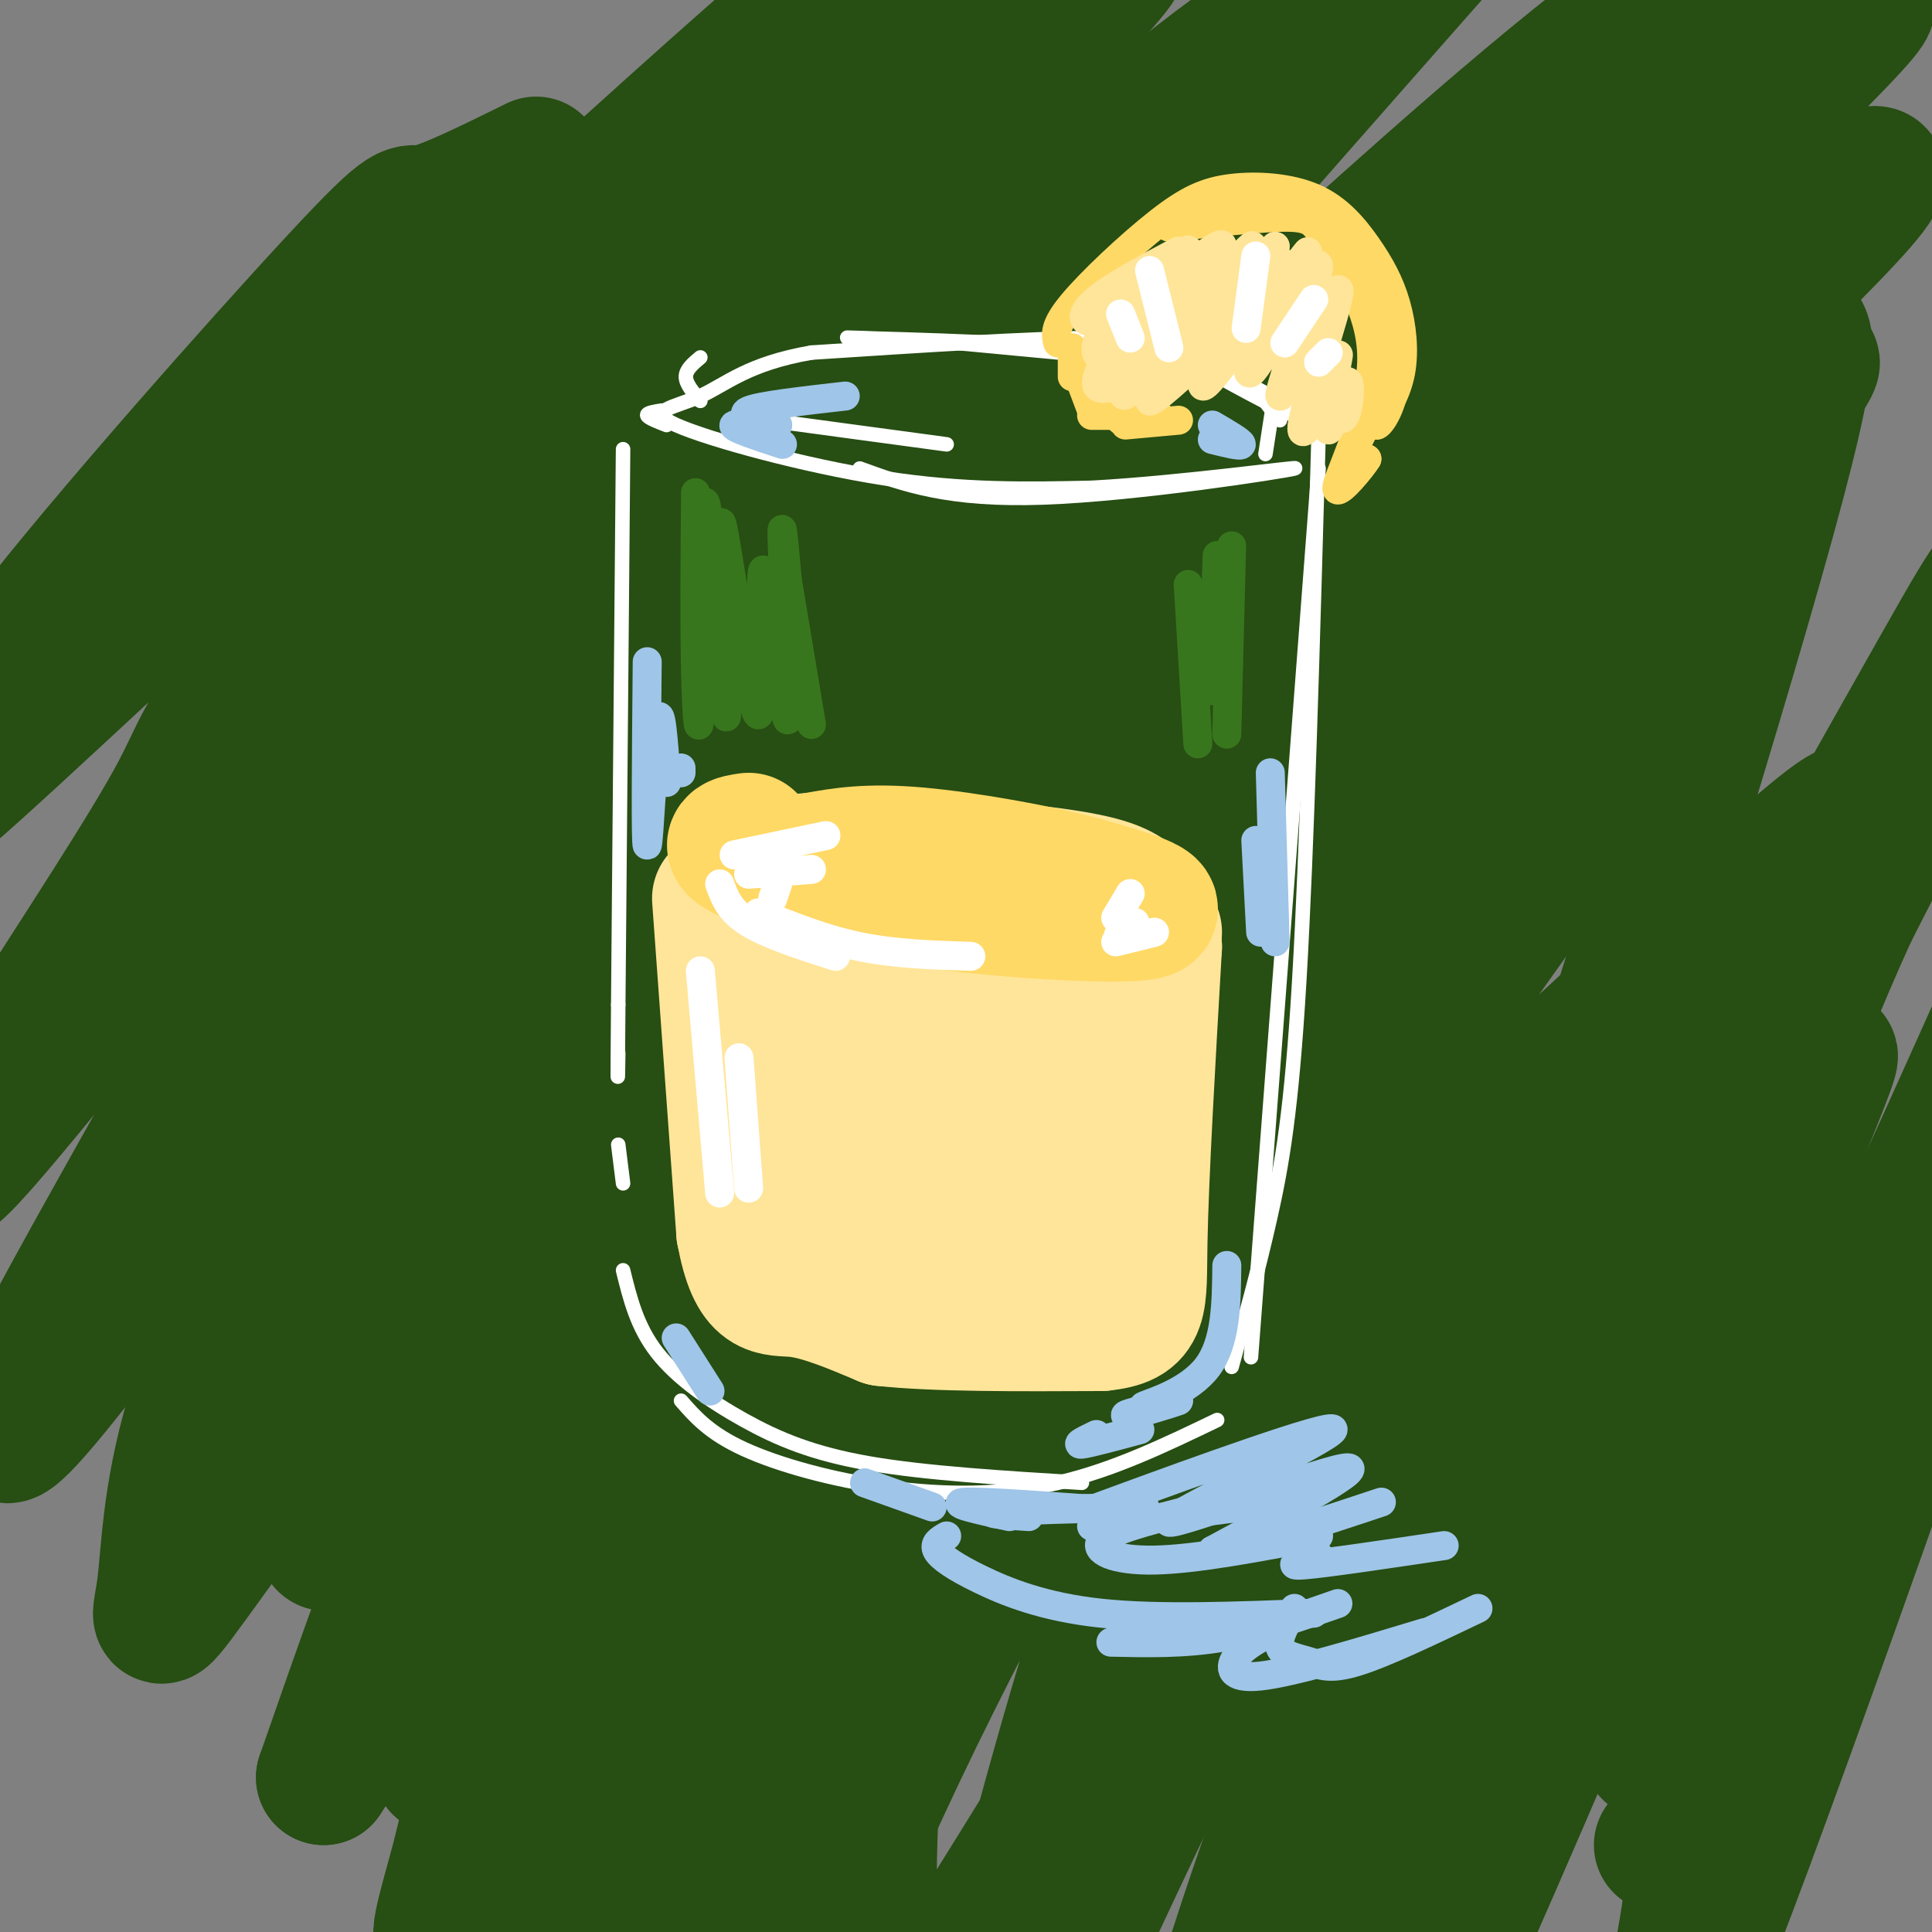
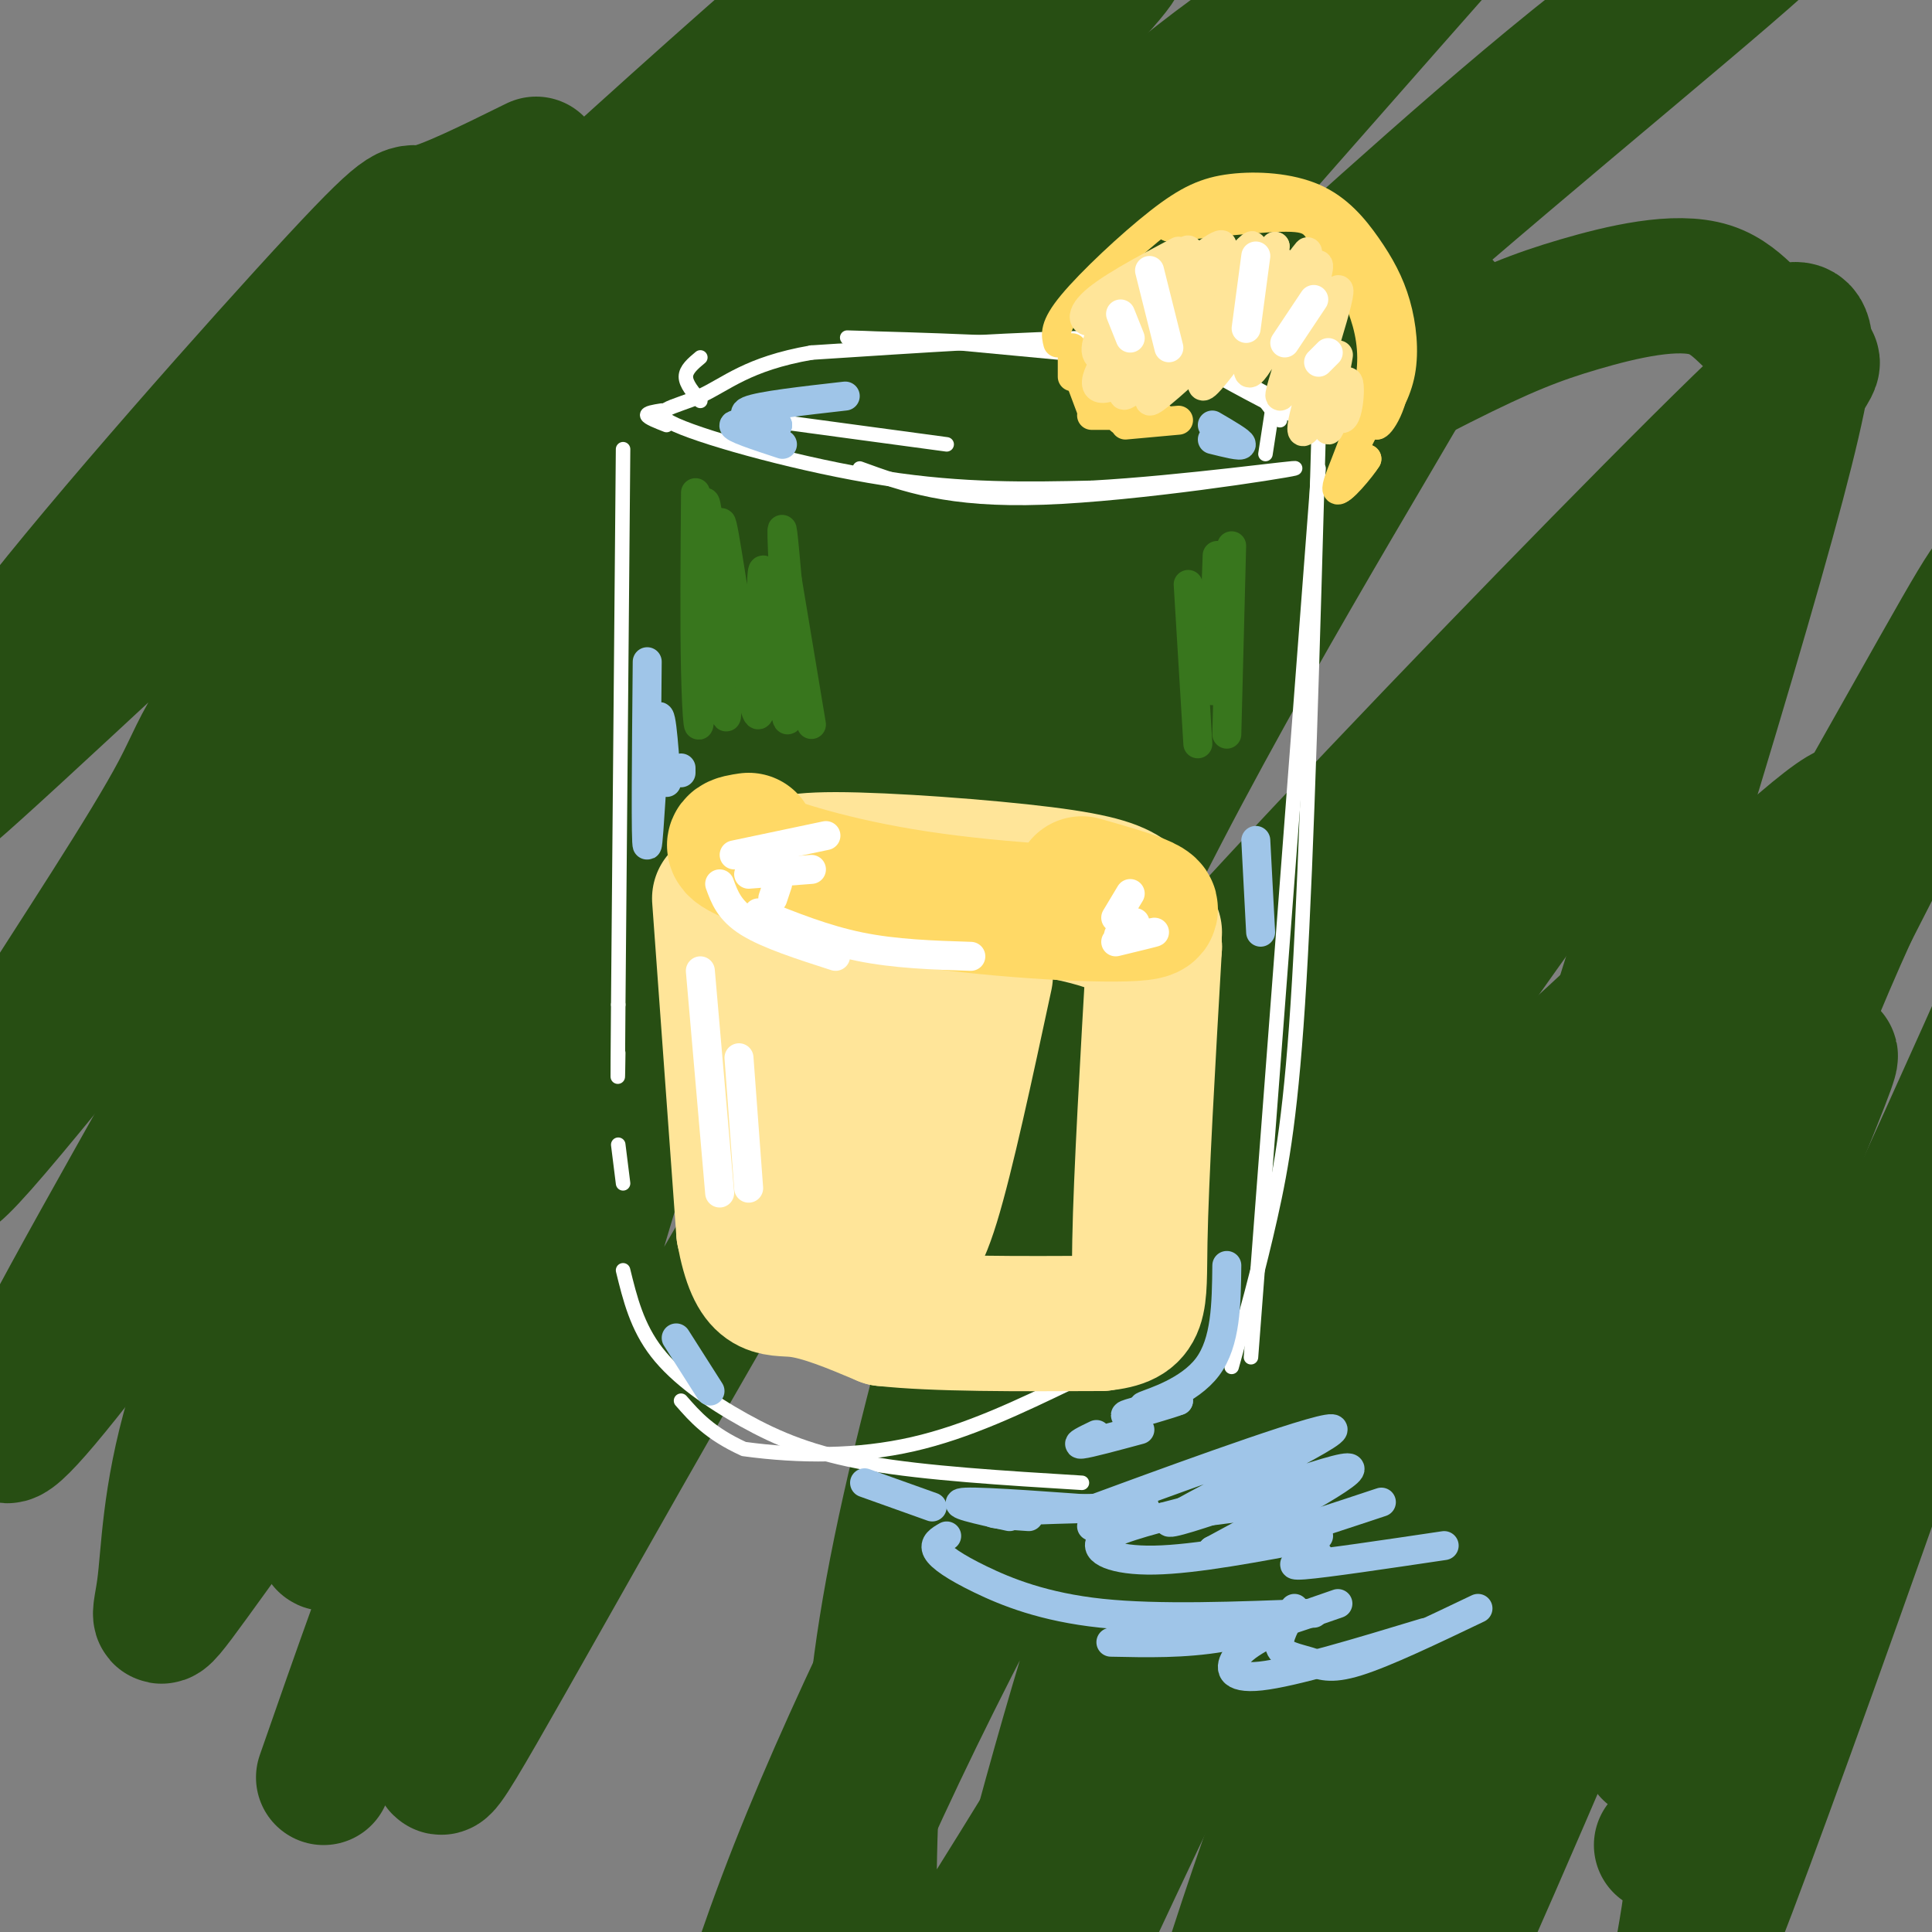
<svg xmlns="http://www.w3.org/2000/svg" viewBox="0 0 400 400" version="1.1">
  <rect x="0" y="0" width="400" height="400" fill="#808080" stroke="none" />
  <g fill="none" stroke="rgb(39,78,19)" stroke-width="28" stroke-linecap="round" stroke-linejoin="round">
    <path d="M111,34c-9.538,4.710 -19.077,9.419 -23,10c-3.923,0.581 -2.231,-2.968 -18,14c-15.769,16.968 -49.001,54.452 -64,74c-14.999,19.548 -11.767,21.161 -15,27c-3.233,5.839 -12.932,15.904 12,-7c24.932,-22.904 84.494,-78.779 129,-119c44.506,-40.221 73.956,-64.790 56,-43c-17.956,21.790 -83.317,89.937 -115,125c-31.683,35.063 -29.688,37.040 -36,49c-6.312,11.960 -20.932,33.902 -33,53c-12.068,19.098 -21.583,35.353 -8,20c13.583,-15.353 50.263,-62.314 80,-97c29.737,-34.686 52.532,-57.095 66,-71c13.468,-13.905 17.610,-19.304 38,-37c20.390,-17.696 57.028,-47.687 51,-39c-6.028,8.687 -54.722,56.054 -88,92c-33.278,35.946 -51.139,60.473 -69,85" />
    <path d="M74,170c-18.569,25.441 -30.490,46.542 -47,76c-16.510,29.458 -37.608,67.273 -18,44c19.608,-23.273 79.922,-107.632 118,-156c38.078,-48.368 53.918,-60.743 73,-77c19.082,-16.257 41.404,-36.396 58,-48c16.596,-11.604 27.466,-14.674 37,-21c9.534,-6.326 17.733,-15.907 -6,11c-23.733,26.907 -79.396,90.302 -109,125c-29.604,34.698 -33.148,40.700 -46,62c-12.852,21.300 -35.013,57.898 -47,79c-11.987,21.102 -13.800,26.709 -14,31c-0.200,4.291 1.213,7.266 -2,15c-3.213,7.734 -11.051,20.228 15,-16c26.051,-36.228 85.992,-121.177 118,-164c32.008,-42.823 36.083,-43.521 52,-57c15.917,-13.479 43.675,-39.738 70,-61c26.325,-21.262 51.217,-37.528 43,-29c-8.217,8.528 -49.544,41.849 -84,72c-34.456,30.151 -62.040,57.133 -90,91c-27.960,33.867 -56.297,74.618 -74,102c-17.703,27.382 -24.772,41.395 -32,59c-7.228,17.605 -14.614,38.803 -22,60" />
-     <path d="M67,368c16.809,-25.264 69.832,-118.425 107,-174c37.168,-55.575 58.479,-73.566 77,-90c18.521,-16.434 34.250,-31.313 51,-44c16.750,-12.687 34.520,-23.182 55,-38c20.480,-14.818 43.670,-33.959 19,-9c-24.670,24.959 -97.201,94.017 -142,142c-44.799,47.983 -61.864,74.889 -80,107c-18.136,32.111 -37.341,69.425 -47,90c-9.659,20.575 -9.773,24.411 -12,33c-2.227,8.589 -6.567,21.932 -1,13c5.567,-8.932 21.042,-40.139 48,-85c26.958,-44.861 65.400,-103.374 90,-137c24.600,-33.626 35.357,-42.363 53,-58c17.643,-15.637 42.173,-38.175 66,-57c23.827,-18.825 46.951,-33.938 34,-19c-12.951,14.938 -61.976,59.928 -100,102c-38.024,42.072 -65.048,81.225 -82,105c-16.952,23.775 -23.833,32.170 -42,69c-18.167,36.830 -47.619,102.094 -42,98c5.619,-4.094 46.310,-77.547 87,-151" />
    <path d="M206,265c20.111,-34.053 26.888,-43.685 49,-68c22.112,-24.315 59.559,-63.312 87,-91c27.441,-27.688 44.875,-44.066 24,-18c-20.875,26.066 -80.058,94.578 -111,133c-30.942,38.422 -33.644,46.754 -45,70c-11.356,23.246 -31.365,61.405 -45,96c-13.635,34.595 -20.896,65.626 -17,61c3.896,-4.626 18.948,-44.909 38,-85c19.052,-40.091 42.103,-79.988 56,-104c13.897,-24.012 18.641,-32.137 44,-61c25.359,-28.863 71.334,-78.462 69,-70c-2.334,8.462 -52.976,74.985 -83,121c-30.024,46.015 -39.431,71.521 -49,104c-9.569,32.479 -19.300,71.930 -25,94c-5.700,22.070 -7.367,26.757 4,2c11.367,-24.757 35.770,-78.960 57,-120c21.230,-41.040 39.289,-68.918 52,-87c12.711,-18.082 20.076,-26.368 29,-36c8.924,-9.632 19.407,-20.609 19,-16c-0.407,4.609 -11.703,24.805 -23,45" />
    <path d="M336,235c-11.663,21.390 -29.320,52.366 -43,79c-13.680,26.634 -23.381,48.927 -35,84c-11.619,35.073 -25.154,82.925 -19,73c6.154,-9.925 31.997,-77.628 51,-120c19.003,-42.372 31.166,-59.414 43,-73c11.834,-13.586 23.339,-23.717 34,-40c10.661,-16.283 20.476,-38.719 0,11c-20.476,49.719 -71.245,171.592 -87,200c-15.755,28.408 3.505,-36.648 13,-71c9.495,-34.352 9.227,-37.999 18,-60c8.773,-22.001 26.589,-62.354 39,-88c12.411,-25.646 19.417,-36.584 26,-47c6.583,-10.416 12.742,-20.309 2,-12c-10.742,8.309 -38.386,34.819 -54,49c-15.614,14.181 -19.198,16.032 -41,50c-21.802,33.968 -61.823,100.053 -80,129c-18.177,28.947 -14.509,20.755 -15,18c-0.491,-2.755 -5.140,-0.073 -7,-9c-1.860,-8.927 -0.930,-29.464 0,-50" />
    <path d="M181,358c1.398,-17.745 4.892,-37.109 12,-65c7.108,-27.891 17.829,-64.310 39,-108c21.171,-43.690 52.792,-94.652 63,-113c10.208,-18.348 -0.998,-4.083 -15,12c-14.002,16.083 -30.799,33.982 -49,57c-18.201,23.018 -37.805,51.153 -63,93c-25.195,41.847 -55.981,97.405 -69,120c-13.019,22.595 -8.273,12.229 3,-25c11.273,-37.229 29.071,-101.319 44,-144c14.929,-42.681 26.990,-63.952 44,-89c17.010,-25.048 38.970,-53.872 44,-62c5.030,-8.128 -6.869,4.440 -25,27c-18.131,22.560 -42.495,55.110 -58,76c-15.505,20.890 -22.151,30.118 -40,64c-17.849,33.882 -46.902,92.416 -56,108c-9.098,15.584 1.758,-11.783 16,-47c14.242,-35.217 31.869,-78.285 48,-110c16.131,-31.715 30.766,-52.077 46,-72c15.234,-19.923 31.067,-39.407 36,-46c4.933,-6.593 -1.033,-0.297 -7,6" />
    <path d="M194,40c-15.906,18.863 -52.171,63.021 -77,99c-24.829,35.979 -38.221,63.779 -50,89c-11.779,25.221 -21.944,47.864 -27,65c-5.056,17.136 -5.001,28.765 -6,36c-0.999,7.235 -3.050,10.076 10,-8c13.050,-18.076 41.200,-57.070 65,-87c23.800,-29.930 43.248,-50.796 65,-71c21.752,-20.204 45.808,-39.747 68,-55c22.192,-15.253 42.522,-26.215 56,-33c13.478,-6.785 20.105,-9.392 29,-12c8.895,-2.608 20.057,-5.217 27,-3c6.943,2.217 9.665,9.260 14,9c4.335,-0.260 10.283,-7.822 0,31c-10.283,38.822 -36.797,124.030 -53,172c-16.203,47.970 -22.094,58.703 -3,25c19.094,-33.703 63.174,-111.843 83,-147c19.826,-35.157 15.397,-27.331 24,-37c8.603,-9.669 30.239,-36.834 33,-40c2.761,-3.166 -13.354,17.667 -28,41c-14.646,23.333 -27.823,49.167 -41,75" />
    <path d="M383,189c-12.824,28.157 -24.384,61.049 -31,82c-6.616,20.951 -8.287,29.962 -10,42c-1.713,12.038 -3.468,27.104 -3,34c0.468,6.896 3.160,5.621 3,10c-0.160,4.379 -3.171,14.412 9,-10c12.171,-24.412 39.524,-83.268 60,-129c20.476,-45.732 34.076,-78.341 20,-35c-14.076,43.341 -55.828,162.630 -73,208c-17.172,45.370 -9.763,16.820 -8,3c1.763,-13.820 -2.118,-12.910 -6,-12" />
  </g>
  <g fill="none" stroke="rgb(255,255,255)" stroke-width="3" stroke-linecap="round" stroke-linejoin="round">
    <path d="M129,93c0.000,0.000 -1.000,115.000 -1,115" />
    <path d="M128,208c-0.167,20.833 -0.083,15.417 0,10" />
    <path d="M128,237c0.000,0.000 1.000,8.000 1,8" />
    <path d="M129,263c1.435,5.845 2.869,11.690 7,17c4.131,5.310 10.958,10.083 18,14c7.042,3.917 14.298,6.976 26,9c11.702,2.024 27.851,3.012 44,4" />
-     <path d="M141,290c2.946,3.369 5.893,6.738 13,10c7.107,3.262 18.375,6.417 30,8c11.625,1.583 23.607,1.595 35,-1c11.393,-2.595 22.196,-7.798 33,-13" />
+     <path d="M141,290c2.946,3.369 5.893,6.738 13,10c11.625,1.583 23.607,1.595 35,-1c11.393,-2.595 22.196,-7.798 33,-13" />
    <path d="M259,281c0.000,0.000 14.000,-184.000 14,-184" />
    <path d="M273,90c-1.200,42.956 -2.400,85.911 -4,113c-1.600,27.089 -3.600,38.311 -6,49c-2.400,10.689 -5.200,20.844 -8,31" />
    <path d="M137,85c-1.583,0.250 -3.167,0.500 -3,1c0.167,0.500 2.083,1.250 4,2" />
    <path d="M145,74c-1.500,1.250 -3.000,2.500 -3,4c0.000,1.500 1.500,3.250 3,5" />
    <path d="M159,87c0.000,0.000 37.000,5.000 37,5" />
    <path d="M264,81c0.000,0.000 -2.000,13.000 -2,13" />
    <path d="M265,87c-2.956,-3.689 -5.911,-7.378 -6,-9c-0.089,-1.622 2.689,-1.178 -7,-2c-9.689,-0.822 -31.844,-2.911 -54,-5" />
    <path d="M198,71c-15.798,-1.071 -28.292,-1.250 -20,-1c8.292,0.250 37.369,0.929 55,3c17.631,2.071 23.815,5.536 30,9" />
    <path d="M263,82c6.896,2.876 9.137,5.565 5,4c-4.137,-1.565 -14.652,-7.383 -21,-11c-6.348,-3.617 -8.528,-5.033 -21,-5c-12.472,0.033 -35.236,1.517 -58,3" />
    <path d="M168,73c-13.330,2.308 -17.656,6.577 -23,9c-5.344,2.423 -11.708,2.998 -5,6c6.708,3.002 26.488,8.429 43,11c16.512,2.571 29.756,2.285 43,2" />
    <path d="M226,101c18.798,-1.024 44.292,-4.583 42,-4c-2.292,0.583 -32.369,5.310 -52,6c-19.631,0.690 -28.815,-2.655 -38,-6" />
  </g>
  <g fill="none" stroke="rgb(255,229,153)" stroke-width="28" stroke-linecap="round" stroke-linejoin="round">
    <path d="M149,186c0.000,0.000 5.000,69.000 5,69" />
    <path d="M154,255c2.422,13.133 5.978,11.467 11,12c5.022,0.533 11.511,3.267 18,6" />
    <path d="M183,273c10.500,1.167 27.750,1.083 45,1" />
    <path d="M228,274c8.644,-0.911 7.756,-3.689 8,-17c0.244,-13.311 1.622,-37.156 3,-61" />
    <path d="M239,196c-16.067,-11.756 -57.733,-10.644 -75,-6c-17.267,4.644 -10.133,12.822 -3,21" />
    <path d="M161,211c-0.238,10.080 0.668,24.781 2,31c1.332,6.219 3.089,3.955 5,3c1.911,-0.955 3.976,-0.602 7,-12c3.024,-11.398 7.006,-34.549 8,-33c0.994,1.549 -1.002,27.797 -1,42c0.002,14.203 2.000,16.362 4,17c2.000,0.638 4.000,-0.246 7,-10c3.000,-9.754 7.000,-28.377 11,-47" />
-     <path d="M204,202c1.220,5.212 -1.231,41.742 -1,57c0.231,15.258 3.144,9.244 7,-9c3.856,-18.244 8.653,-48.720 11,-44c2.347,4.720 2.242,44.634 3,54c0.758,9.366 2.379,-11.817 4,-33" />
    <path d="M160,181c1.137,-1.500 2.274,-3.000 13,-3c10.726,0.000 31.042,1.500 43,3c11.958,1.500 15.560,3.000 18,5c2.440,2.000 3.720,4.500 5,7" />
  </g>
  <g fill="none" stroke="rgb(255,217,102)" stroke-width="28" stroke-linecap="round" stroke-linejoin="round">
    <path d="M155,174c-2.518,0.375 -5.036,0.750 0,3c5.036,2.250 17.625,6.375 35,9c17.375,2.625 39.536,3.750 46,3c6.464,-0.750 -2.768,-3.375 -12,-6" />
-     <path d="M224,183c-8.489,-2.311 -23.711,-5.089 -34,-6c-10.289,-0.911 -15.644,0.044 -21,1" />
  </g>
  <g fill="none" stroke="rgb(255,217,102)" stroke-width="6" stroke-linecap="round" stroke-linejoin="round">
    <path d="M219,71c-0.433,-1.668 -0.866,-3.336 3,-8c3.866,-4.664 12.030,-12.324 18,-17c5.970,-4.676 9.747,-6.369 15,-7c5.253,-0.631 11.982,-0.199 17,2c5.018,2.199 8.324,6.167 11,10c2.676,3.833 4.720,7.532 6,12c1.280,4.468 1.794,9.705 1,14c-0.794,4.295 -2.897,7.647 -5,11" />
    <path d="M285,88c0.455,0.359 4.091,-4.244 4,-12c-0.091,-7.756 -3.909,-18.665 -8,-25c-4.091,-6.335 -8.455,-8.096 -15,-8c-6.545,0.096 -15.273,2.048 -24,4" />
    <path d="M242,47c1.071,0.060 15.748,-1.791 23,-2c7.252,-0.209 7.078,1.222 10,6c2.922,4.778 8.941,12.902 9,23c0.059,10.098 -5.840,22.171 -7,26c-1.160,3.829 2.420,-0.585 6,-5" />
    <path d="M283,95c-0.844,1.489 -5.956,7.711 -6,6c-0.044,-1.711 4.978,-11.356 10,-21" />
    <path d="M287,80c0.500,-2.167 -3.250,2.917 -7,8" />
    <path d="M222,72c0.000,0.000 0.000,6.000 0,6" />
    <path d="M223,77c0.000,0.000 3.000,8.000 3,8" />
    <path d="M226,86c0.000,0.000 14.000,0.000 14,0" />
    <path d="M232,87c0.000,0.000 2.000,0.000 2,0" />
    <path d="M233,88c0.000,0.000 11.000,-1.000 11,-1" />
  </g>
  <g fill="none" stroke="rgb(255,229,153)" stroke-width="6" stroke-linecap="round" stroke-linejoin="round">
    <path d="M244,52c-7.496,3.981 -14.992,7.961 -18,11c-3.008,3.039 -1.528,5.135 4,2c5.528,-3.135 15.103,-11.503 16,-13c0.897,-1.497 -6.883,3.877 -12,9c-5.117,5.123 -7.570,9.995 -7,12c0.570,2.005 4.163,1.144 9,-3c4.837,-4.144 10.919,-11.572 17,-19" />
    <path d="M253,51c0.595,-1.758 -6.417,3.346 -13,10c-6.583,6.654 -12.738,14.856 -13,18c-0.262,3.144 5.369,1.229 14,-7c8.631,-8.229 20.262,-22.773 18,-21c-2.262,1.773 -18.417,19.862 -24,27c-5.583,7.138 -0.595,3.325 6,-3c6.595,-6.325 14.798,-15.163 23,-24" />
    <path d="M264,51c-4.324,5.358 -26.635,30.754 -26,32c0.635,1.246 24.214,-21.659 29,-27c4.786,-5.341 -9.223,6.881 -15,13c-5.777,6.119 -3.322,6.135 -3,8c0.322,1.865 -1.490,5.579 3,0c4.490,-5.579 15.283,-20.451 18,-24c2.717,-3.549 -2.641,4.226 -8,12" />
    <path d="M262,65c-2.671,6.188 -5.349,15.657 -2,11c3.349,-4.657 12.723,-23.441 13,-21c0.277,2.441 -8.544,26.108 -8,27c0.544,0.892 10.454,-20.991 12,-22c1.546,-1.009 -5.273,18.854 -7,26c-1.727,7.146 1.636,1.573 5,-4" />
    <path d="M275,82c1.414,-3.566 2.448,-10.480 2,-8c-0.448,2.480 -2.380,14.355 -2,15c0.380,0.645 3.071,-9.941 4,-10c0.929,-0.059 0.096,10.407 -2,7c-2.096,-3.407 -5.456,-20.688 -9,-28c-3.544,-7.312 -7.272,-4.656 -11,-2" />
  </g>
  <g fill="none" stroke="rgb(255,255,255)" stroke-width="6" stroke-linecap="round" stroke-linejoin="round">
    <path d="M238,56c0.000,0.000 4.000,16.000 4,16" />
    <path d="M232,65c0.000,0.000 2.000,5.000 2,5" />
    <path d="M260,53c0.000,0.000 -2.000,15.000 -2,15" />
    <path d="M272,62c0.000,0.000 -6.000,9.000 -6,9" />
    <path d="M275,73c0.000,0.000 -2.000,2.000 -2,2" />
    <path d="M152,177c0.000,0.000 19.000,-4.000 19,-4" />
    <path d="M155,181c0.000,0.000 13.000,-1.000 13,-1" />
    <path d="M161,183c0.000,0.000 -1.000,3.000 -1,3" />
    <path d="M149,183c1.000,2.750 2.000,5.500 6,8c4.000,2.500 11.000,4.750 18,7" />
    <path d="M157,189c6.833,2.750 13.667,5.500 21,7c7.333,1.500 15.167,1.750 23,2" />
    <path d="M231,195c4.222,-1.022 8.444,-2.044 8,-2c-0.444,0.044 -5.556,1.156 -7,1c-1.444,-0.156 0.778,-1.578 3,-3" />
    <path d="M234,185c0.000,0.000 -3.000,5.000 -3,5" />
    <path d="M145,201c0.000,0.000 4.000,46.000 4,46" />
    <path d="M153,219c0.000,0.000 2.000,27.000 2,27" />
  </g>
  <g fill="none" stroke="rgb(56,118,29)" stroke-width="6" stroke-linecap="round" stroke-linejoin="round">
    <path d="M144,102c-0.115,13.490 -0.230,26.979 0,37c0.230,10.021 0.804,16.573 1,5c0.196,-11.573 0.014,-41.270 1,-40c0.986,1.270 3.139,33.506 4,42c0.861,8.494 0.431,-6.753 0,-22" />
    <path d="M150,124c-0.432,-9.258 -1.511,-21.401 0,-13c1.511,8.401 5.612,37.348 7,37c1.388,-0.348 0.063,-29.990 1,-30c0.937,-0.010 4.137,29.613 5,31c0.863,1.387 -0.611,-25.461 -1,-35c-0.389,-9.539 0.305,-1.770 1,6" />
    <path d="M163,120c1.000,6.000 3.000,18.000 5,30" />
    <path d="M255,113c0.000,0.000 -1.000,39.000 -1,39" />
    <path d="M252,115c0.000,0.000 -1.000,28.000 -1,28" />
    <path d="M246,121c0.000,0.000 2.000,33.000 2,33" />
  </g>
  <g fill="none" stroke="rgb(159,197,232)" stroke-width="6" stroke-linecap="round" stroke-linejoin="round">
    <path d="M134,137c-0.178,19.089 -0.356,38.178 0,38c0.356,-0.178 1.244,-19.622 2,-25c0.756,-5.378 1.378,3.311 2,12" />
    <path d="M141,159c0.000,0.000 0.000,1.000 0,1" />
-     <path d="M263,160c0.000,0.000 1.000,35.000 1,35" />
    <path d="M260,174c0.000,0.000 1.000,19.000 1,19" />
    <path d="M254,262c-0.089,7.956 -0.178,15.911 -4,21c-3.822,5.089 -11.378,7.311 -13,8c-1.622,0.689 2.689,-0.156 7,-1" />
    <path d="M244,290c-1.400,0.600 -8.400,2.600 -10,3c-1.600,0.400 2.200,-0.800 6,-2" />
    <path d="M236,293c-1.500,0.083 -3.000,0.167 -3,0c0.000,-0.167 1.500,-0.583 3,-1" />
    <path d="M227,297c-2.250,1.083 -4.500,2.167 -3,2c1.500,-0.167 6.750,-1.583 12,-3" />
    <path d="M140,277c0.000,0.000 7.000,11.000 7,11" />
    <path d="M251,88c3.000,1.750 6.000,3.500 6,4c0.000,0.500 -3.000,-0.250 -6,-1" />
    <path d="M175,82c-8.833,1.000 -17.667,2.000 -20,3c-2.333,1.000 1.833,2.000 6,3" />
    <path d="M161,88c-1.511,0.289 -8.289,-0.489 -9,0c-0.711,0.489 4.644,2.244 10,4" />
    <path d="M236,309c-7.498,2.699 -14.995,5.397 -3,1c11.995,-4.397 43.483,-15.890 43,-14c-0.483,1.890 -32.938,17.163 -34,19c-1.062,1.837 29.268,-9.761 36,-11c6.732,-1.239 -10.134,7.880 -27,17" />
    <path d="M251,321c1.333,1.167 18.167,-4.417 35,-10" />
    <path d="M273,322c-3.667,1.167 -7.333,2.333 -3,2c4.333,-0.333 16.667,-2.167 29,-4" />
    <path d="M213,314c-5.000,-0.333 -10.000,-0.667 -6,-1c4.000,-0.333 17.000,-0.667 30,-1" />
    <path d="M233,313c-14.500,-1.083 -29.000,-2.167 -33,-2c-4.000,0.167 2.500,1.583 9,3" />
    <path d="M179,307c0.000,0.000 14.000,5.000 14,5" />
    <path d="M196,318c-1.381,0.798 -2.762,1.595 -2,3c0.762,1.405 3.667,3.417 9,6c5.333,2.583 13.095,5.738 25,7c11.905,1.262 27.952,0.631 44,0" />
    <path d="M230,340c7.583,0.167 15.167,0.333 23,-1c7.833,-1.333 15.917,-4.167 24,-7" />
    <path d="M263,338c-2.756,1.467 -5.511,2.933 -7,5c-1.489,2.067 -1.711,4.733 5,4c6.711,-0.733 20.356,-4.867 34,-9" />
    <path d="M226,316c0.000,0.000 39.000,-5.000 39,-5" />
    <path d="M245,313c-7.644,1.978 -15.289,3.956 -17,6c-1.711,2.044 2.511,4.156 11,4c8.489,-0.156 21.244,-2.578 34,-5" />
    <path d="M268,333c-1.798,3.107 -3.595,6.214 -3,8c0.595,1.786 3.583,2.250 6,3c2.417,0.750 4.262,1.786 10,0c5.738,-1.786 15.369,-6.393 25,-11" />
  </g>
</svg>